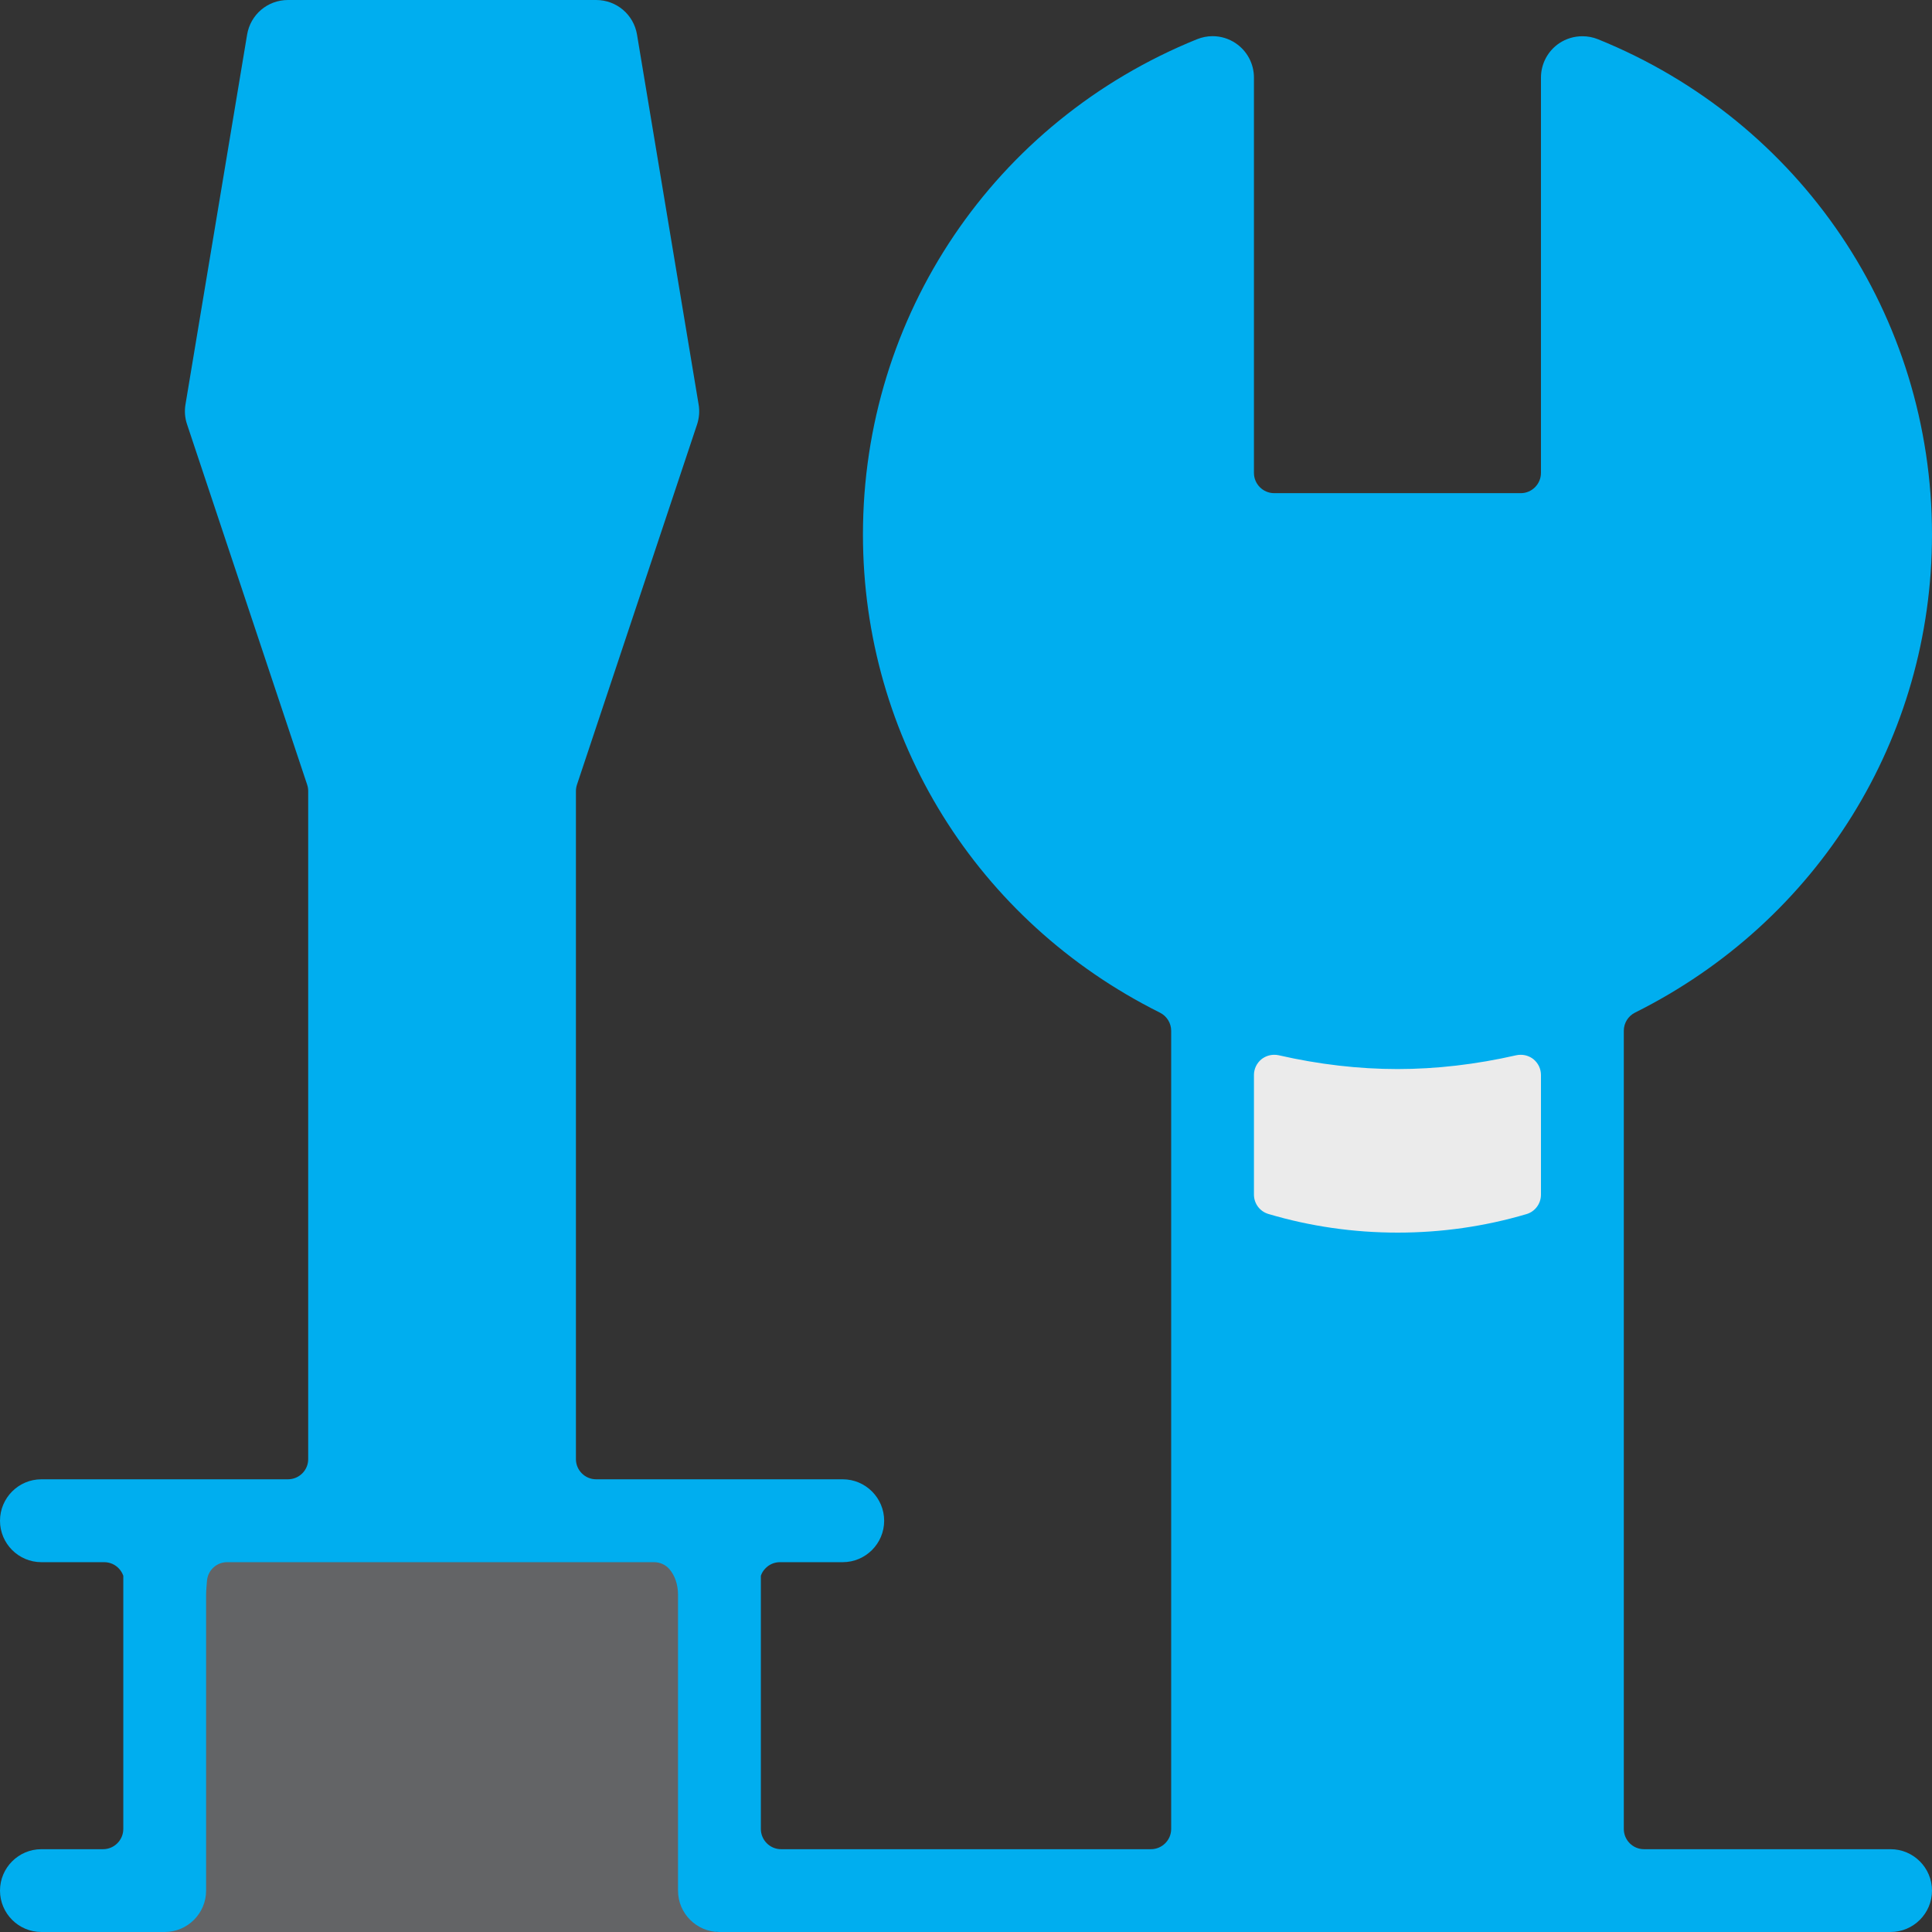
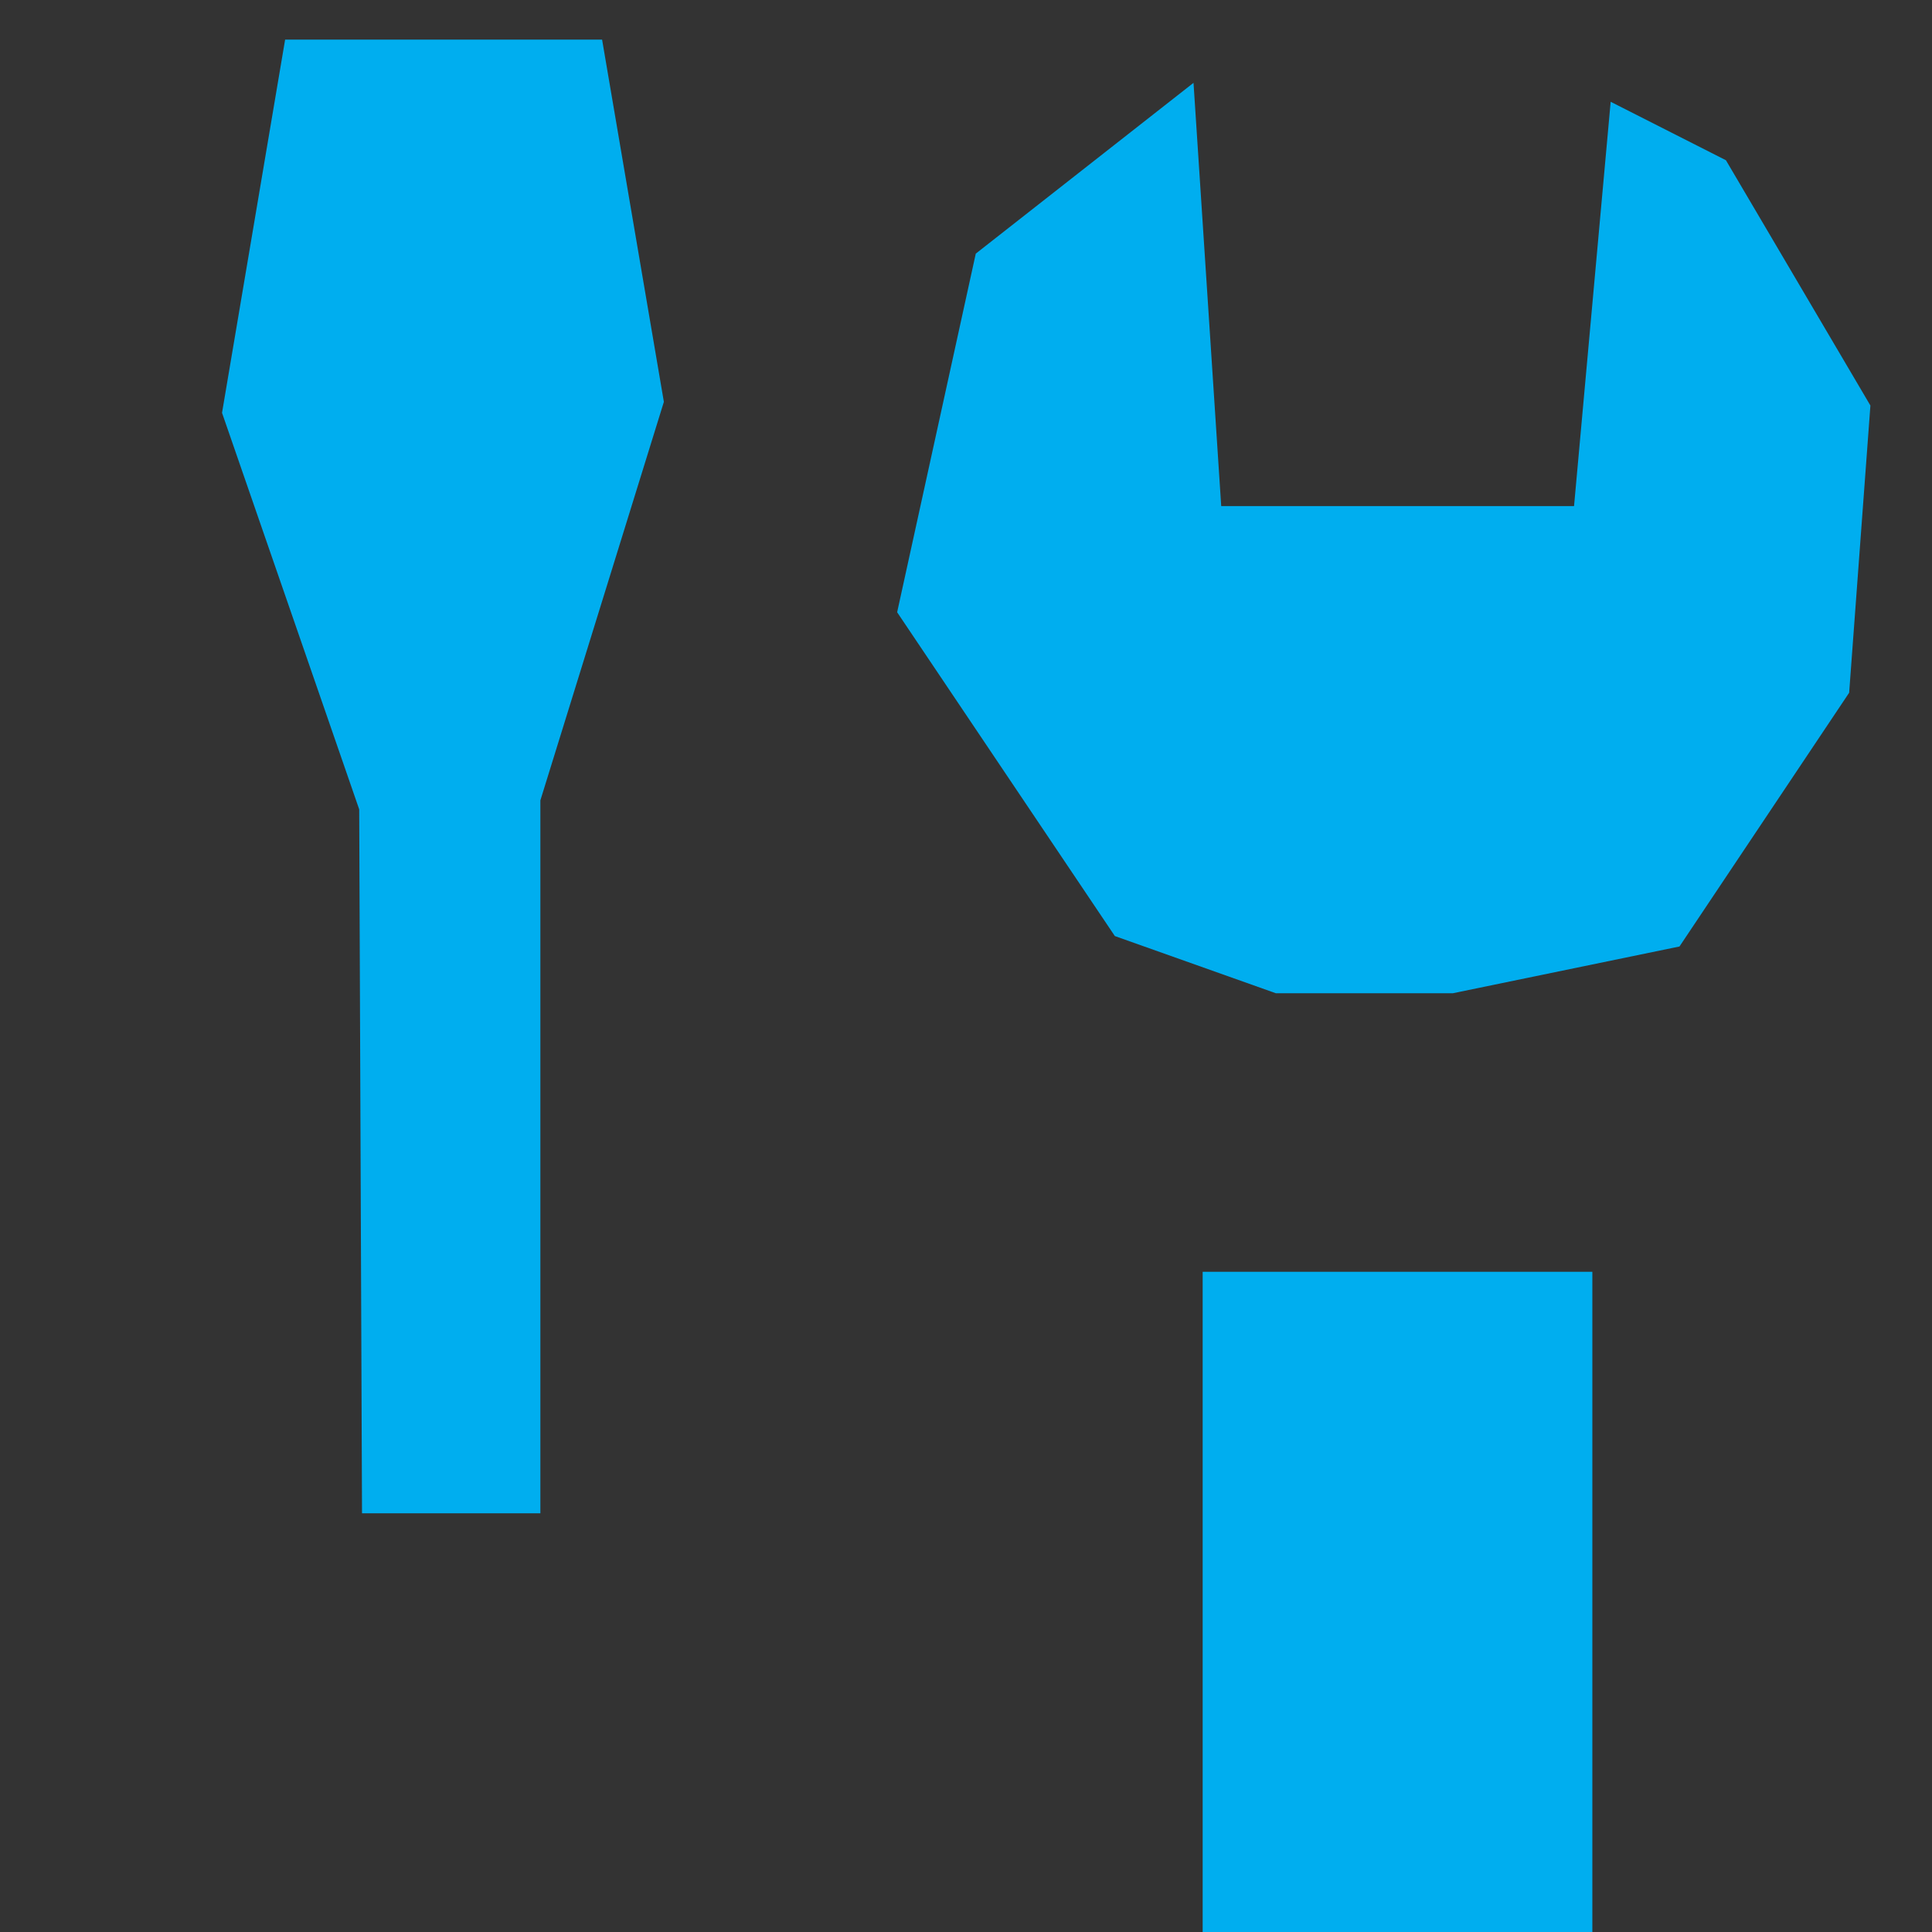
<svg xmlns="http://www.w3.org/2000/svg" width="50px" height="50px" viewBox="0 0 50 50" version="1.1">
  <rect x="0" y="0" width="50" height="50" fill="#333333" stroke="none" />
  <title>5E2A59C9-6C61-46B8-96E9-FFCF08736F4F</title>
  <desc>Created with sketchtool.</desc>
  <g id="Welcome" stroke="none" stroke-width="1" fill="none" fill-rule="evenodd">
    <g id="Welcome-PA" transform="translate(-695, -1003)">
      <g id="Unexpected" transform="translate(0, 695)">
        <g id="2" transform="translate(612, 278)">
          <g id="Icon" transform="translate(53, 0)">
            <g id="Icon/Fix" transform="translate(30, 30)">
-               <polygon id="Fill-1" fill="#636466" points="4.076 50 18.53 50 18.53 39.625 4.076 39.625" />
              <polygon id="Fill-2" fill="#00AEEF" points="7.379 1.025 5.746 10.684 9.296 20.946 9.369 39.164 13.985 39.164 13.985 20.713 17.181 10.4 15.582 1.025" />
              <polygon id="Fill-3" fill="#00AEEF" points="31.125 50 41.21 50 41.21 32.914 31.125 32.914" />
-               <polygon id="Fill-4" fill="#EBEBEB" points="31.314 32.914 41.399 32.914 41.399 26.167 31.314 26.167" />
              <polygon id="Fill-5" fill="#00AEEF" points="37.6 25.705 43.465 24.495 47.856 17.928 48.406 10.495 44.667 4.147 41.684 2.634 40.736 13.098 31.605 13.098 30.888 2.144 25.253 6.564 23.218 15.845 28.852 24.225 33.019 25.705" />
-               <path d="M36.167,25.524 C29.72,25.524 24.476,20.28 24.476,13.833 C24.476,10.001 26.35,6.415 29.487,4.241 C29.576,4.179 29.68,4.147 29.786,4.147 C29.869,4.147 29.952,4.166 30.029,4.207 C30.201,4.297 30.31,4.476 30.31,4.671 L30.31,12.239 C30.31,13.709 31.505,14.905 32.976,14.905 L39.358,14.905 C40.828,14.905 42.024,13.709 42.024,12.239 L42.024,4.671 C42.024,4.476 42.132,4.297 42.304,4.207 C42.382,4.166 42.465,4.147 42.547,4.147 C42.652,4.147 42.757,4.179 42.845,4.241 C45.984,6.415 47.857,10.001 47.857,13.833 C47.857,20.28 42.612,25.524 36.167,25.524 L36.167,25.524 Z M39.88,30.918 C39.88,31.15 39.728,31.356 39.505,31.421 C38.428,31.74 37.307,31.9 36.17,31.9 C35.033,31.9 33.908,31.739 32.828,31.418 C32.604,31.352 32.452,31.148 32.452,30.916 L32.452,27.821 C32.452,27.661 32.525,27.511 32.649,27.411 C32.743,27.338 32.859,27.298 32.976,27.298 C33.016,27.298 33.054,27.301 33.093,27.31 C34.129,27.547 35.163,27.667 36.167,27.667 C37.169,27.667 38.203,27.547 39.241,27.31 C39.279,27.301 39.318,27.298 39.358,27.298 C39.475,27.298 39.591,27.338 39.684,27.411 C39.808,27.511 39.88,27.661 39.88,27.821 L39.88,30.918 Z M12.762,20.214 L12.762,37.763 C12.762,38.05 12.527,38.284 12.238,38.284 L10.643,38.284 C10.354,38.284 10.119,38.05 10.119,37.763 L10.119,20.214 C10.119,20.099 10.101,19.984 10.065,19.875 L7,10.68 C6.973,10.598 6.966,10.511 6.979,10.427 L8.287,2.581 C8.329,2.329 8.547,2.143 8.804,2.143 L14.077,2.143 C14.333,2.143 14.552,2.329 14.594,2.581 L15.902,10.427 C15.916,10.511 15.909,10.598 15.882,10.68 L12.817,19.875 C12.78,19.984 12.762,20.099 12.762,20.214 L12.762,20.214 Z M48.928,47.857 L42.547,47.857 C42.258,47.857 42.024,47.622 42.024,47.333 L42.024,26.676 C42.024,26.477 42.136,26.296 42.313,26.207 C47.054,23.842 50,19.1 50,13.833 C50,8.174 46.607,3.143 41.357,1.016 C41.228,0.964 41.092,0.938 40.953,0.938 C40.737,0.938 40.53,1.001 40.353,1.119 C40.058,1.318 39.88,1.65 39.88,2.008 L39.88,12.239 C39.88,12.526 39.646,12.763 39.358,12.763 L32.976,12.763 C32.686,12.763 32.452,12.526 32.452,12.239 L32.452,2.008 C32.452,1.65 32.275,1.318 31.978,1.118 C31.802,1 31.596,0.936 31.382,0.936 C31.243,0.936 31.107,0.964 30.979,1.015 C25.726,3.143 22.333,8.174 22.333,13.833 C22.333,19.1 25.278,23.842 30.019,26.207 C30.196,26.296 30.31,26.477 30.31,26.676 L30.31,47.333 C30.31,47.622 30.075,47.857 29.786,47.857 L20.215,47.857 C19.926,47.857 19.691,47.622 19.691,47.333 L19.691,41.835 L19.691,41.271 L19.691,40.781 C19.713,40.714 19.751,40.651 19.8,40.599 C19.899,40.49 20.038,40.429 20.185,40.429 L21.81,40.429 C22.401,40.429 22.882,39.948 22.882,39.357 C22.882,38.766 22.401,38.284 21.81,38.284 L15.428,38.284 C15.14,38.284 14.905,38.05 14.905,37.763 L14.905,20.473 C14.905,20.417 14.915,20.361 14.932,20.307 L18.041,10.982 C18.095,10.817 18.11,10.639 18.08,10.467 L16.486,0.896 C16.4,0.376 15.954,0 15.428,0 L7.452,0 C6.927,0 6.482,0.376 6.395,0.896 L4.8,10.468 C4.771,10.639 4.785,10.817 4.841,10.982 L7.949,20.307 C7.967,20.361 7.976,20.417 7.976,20.473 L7.976,37.763 C7.976,38.05 7.742,38.284 7.452,38.284 L1.071,38.284 C0.48,38.284 -0,38.766 -0,39.357 C-0,39.948 0.48,40.429 1.071,40.429 L2.696,40.429 C2.843,40.429 2.983,40.49 3.082,40.599 C3.13,40.651 3.167,40.714 3.191,40.781 L3.191,41.271 L3.191,41.699 L3.191,47.333 C3.191,47.622 2.955,47.857 2.667,47.857 L1.071,47.857 C0.48,47.857 -0,48.338 -0,48.929 C-0,49.519 0.48,50 1.071,50 L4.261,50 C4.853,50 5.334,49.519 5.334,48.929 L5.334,41.271 C5.334,41.173 5.353,40.94 5.358,40.901 C5.384,40.633 5.609,40.429 5.878,40.429 L16.927,40.429 C17.079,40.429 17.224,40.494 17.323,40.608 C17.468,40.776 17.547,41.011 17.547,41.271 L17.547,48.929 C17.547,49.519 18.028,50 18.619,50 L31.38,50 C31.973,50 32.452,49.519 32.452,48.929 L32.452,34.2 C32.452,34.041 32.525,33.89 32.649,33.79 C32.743,33.716 32.859,33.676 32.976,33.676 C33.016,33.676 33.054,33.681 33.092,33.69 C34.137,33.927 35.172,34.048 36.169,34.048 C37.166,34.048 38.2,33.929 39.241,33.691 C39.279,33.683 39.318,33.679 39.358,33.679 C39.475,33.679 39.591,33.718 39.684,33.793 C39.808,33.892 39.88,34.043 39.88,34.202 L39.88,48.929 C39.88,49.519 40.361,50 40.952,50 L48.928,50 C49.519,50 50,49.519 50,48.929 C50,48.338 49.519,47.857 48.928,47.857 L48.928,47.857 Z" id="Fill-6" fill="#00AEEF" />
            </g>
          </g>
        </g>
      </g>
    </g>
  </g>
</svg>